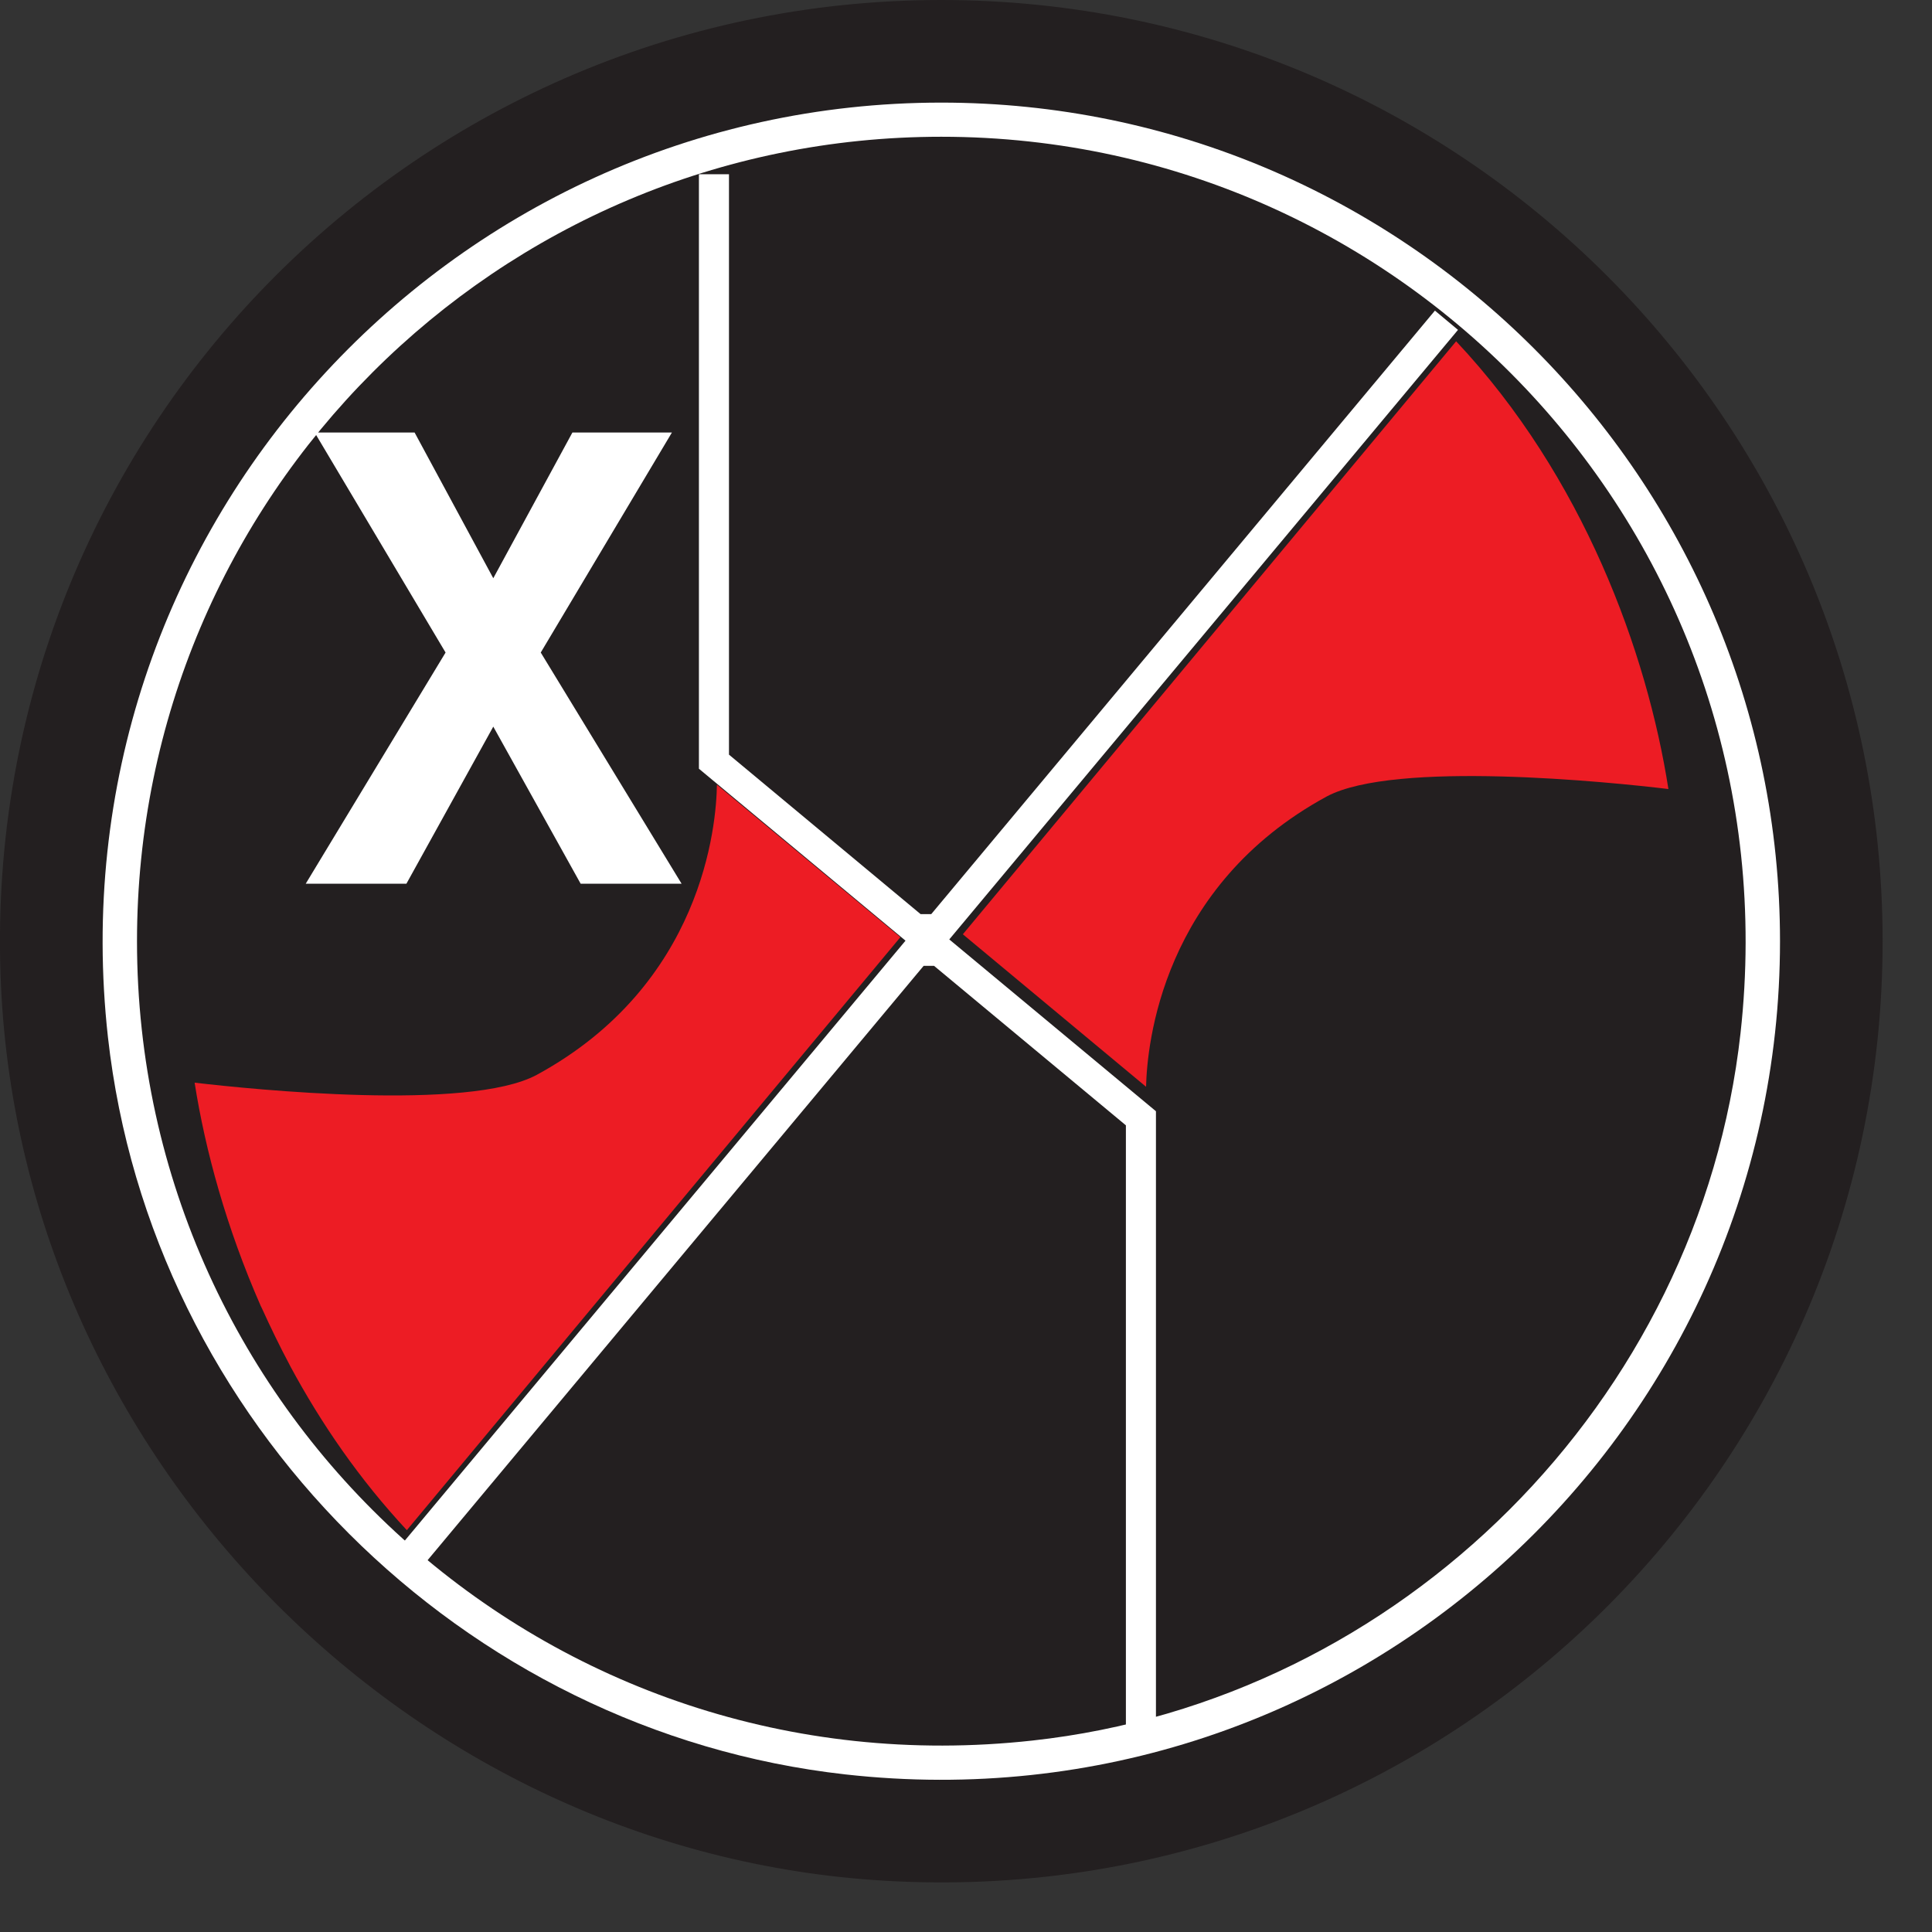
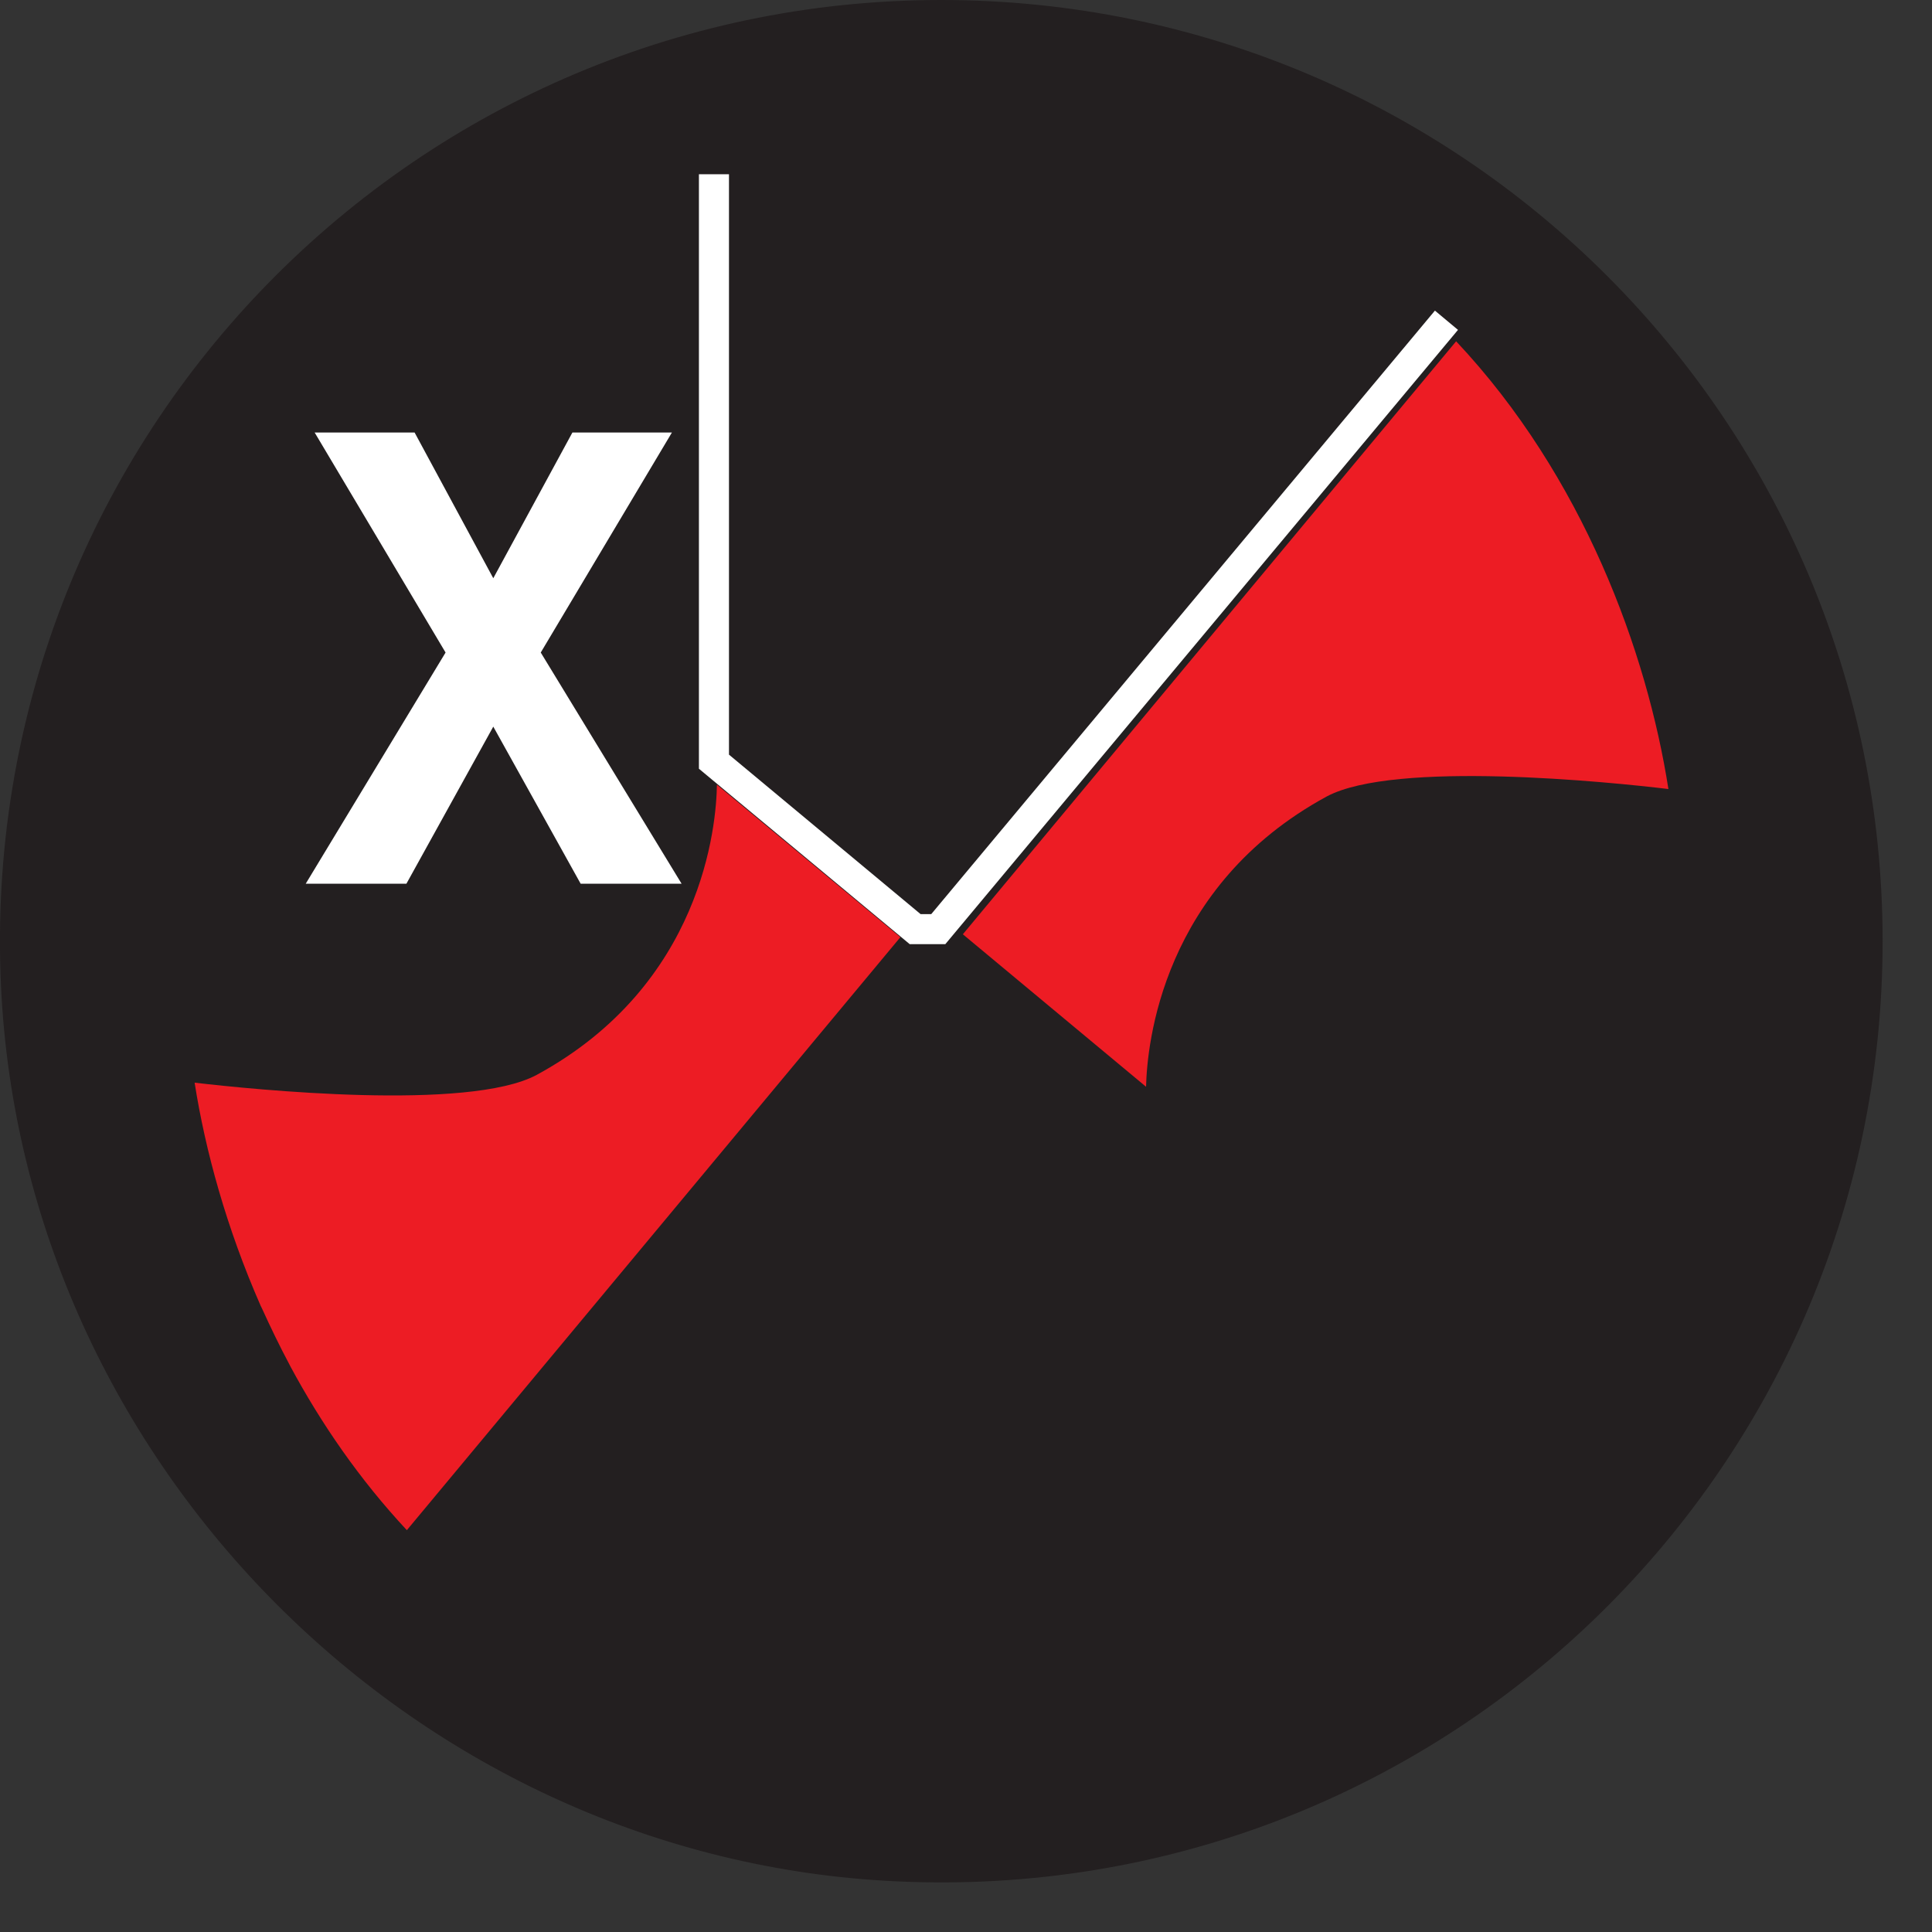
<svg xmlns="http://www.w3.org/2000/svg" width="31.18pt" height="31.18pt" viewBox="0 0 31.18 31.18" version="1.2">
  <rect x="0" y="0" width="31.18" height="31.18" fill="#333333" stroke="none" />
  <defs>
    <clipPath id="clip1">
      <path d="M 0 0 L 30.383 0 L 30.383 30.383 L 0 30.383 Z M 0 0 " />
    </clipPath>
    <clipPath id="clip2">
      <path d="M 4 0 L 30.383 0 L 30.383 22 L 4 22 Z M 4 0 " />
    </clipPath>
    <clipPath id="clip3">
      <path d="M 0 8 L 26 8 L 26 30.383 L 0 30.383 Z M 0 8 " />
    </clipPath>
  </defs>
  <g id="surface1">
    <g clip-path="url(#clip1)" clip-rule="nonzero">
      <path style=" stroke:none;fill-rule:nonzero;fill:rgb(13.73%,12.16%,12.549%);fill-opacity:1;" d="M 30.383 15.191 C 30.383 23.816 23.191 30.766 14.477 30.363 C 6.738 30.012 0.375 23.645 0.016 15.91 C -0.387 7.195 6.562 0 15.191 0 C 23.582 0 30.383 6.801 30.383 15.191 " />
    </g>
-     <path style=" stroke:none;fill-rule:nonzero;fill:rgb(100%,100%,100%);fill-opacity:1;" d="M 15.191 1.656 C 7.219 1.656 0.836 8.586 1.742 16.738 C 2.434 22.93 7.453 27.945 13.645 28.637 C 21.793 29.547 28.727 23.164 28.727 15.191 C 28.727 7.727 22.652 1.656 15.191 1.656 " />
-     <path style=" stroke:none;fill-rule:nonzero;fill:rgb(13.73%,12.16%,12.549%);fill-opacity:1;" d="M 2.211 15.191 C 2.211 22.844 8.836 28.953 16.664 28.09 C 22.609 27.438 27.43 22.617 28.09 16.672 C 28.957 8.84 22.848 2.207 15.191 2.207 C 8.02 2.207 2.211 8.02 2.211 15.191 " />
    <path style=" stroke:none;fill-rule:nonzero;fill:rgb(92.94%,10.979%,14.119%);fill-opacity:1;" d="M 14.531 15.125 L 11.57 12.664 C 11.562 13.312 11.344 15.891 8.66 17.348 C 7.559 17.938 4.078 17.582 3.141 17.473 C 3.312 18.566 3.656 19.82 4.207 21.074 C 4.215 21.09 4.223 21.105 4.23 21.121 C 4.367 21.422 4.512 21.723 4.672 22.023 C 4.676 22.031 4.68 22.039 4.684 22.047 C 5.184 22.977 5.805 23.879 6.566 24.695 L 14.531 15.125 " />
    <path style=" stroke:none;fill-rule:nonzero;fill:rgb(92.94%,10.979%,14.119%);fill-opacity:1;" d="M 18.496 17.539 C 18.512 16.859 18.75 14.301 21.41 12.855 C 22.508 12.266 25.992 12.621 26.926 12.734 C 26.582 10.527 25.551 7.688 23.5 5.508 L 15.539 15.078 L 18.496 17.539 " />
    <g clip-path="url(#clip2)" clip-rule="nonzero">
      <path style="fill:none;stroke-width:5;stroke-linecap:butt;stroke-linejoin:miter;stroke:rgb(100%,100%,100%);stroke-opacity:1;stroke-miterlimit:10;" d="M 118.786 284.218 L 118.786 186.479 L 152.261 158.617 L 156.11 158.617 L 240.659 259.924 " transform="matrix(0.097,0,0,-0.097,0,30.381)" />
    </g>
    <g clip-path="url(#clip3)" clip-rule="nonzero">
-       <path style="fill:none;stroke-width:5;stroke-linecap:butt;stroke-linejoin:miter;stroke:rgb(100%,100%,100%);stroke-opacity:1;stroke-miterlimit:10;" d="M 189.825 24.957 L 189.825 127.146 L 156.31 155.009 L 152.502 155.009 L 67.952 53.702 " transform="matrix(0.097,0,0,-0.097,0,30.381)" />
-     </g>
+       </g>
    <path style=" stroke:none;fill-rule:nonzero;fill:rgb(100%,100%,100%);fill-opacity:1;" d="M 9.371 14.262 L 7.961 11.727 L 6.559 14.262 L 4.934 14.262 L 7.191 10.531 L 5.078 6.98 L 6.691 6.98 L 7.961 9.332 L 9.238 6.98 L 10.844 6.98 L 8.727 10.531 L 11 14.262 L 9.371 14.262 " />
  </g>
</svg>